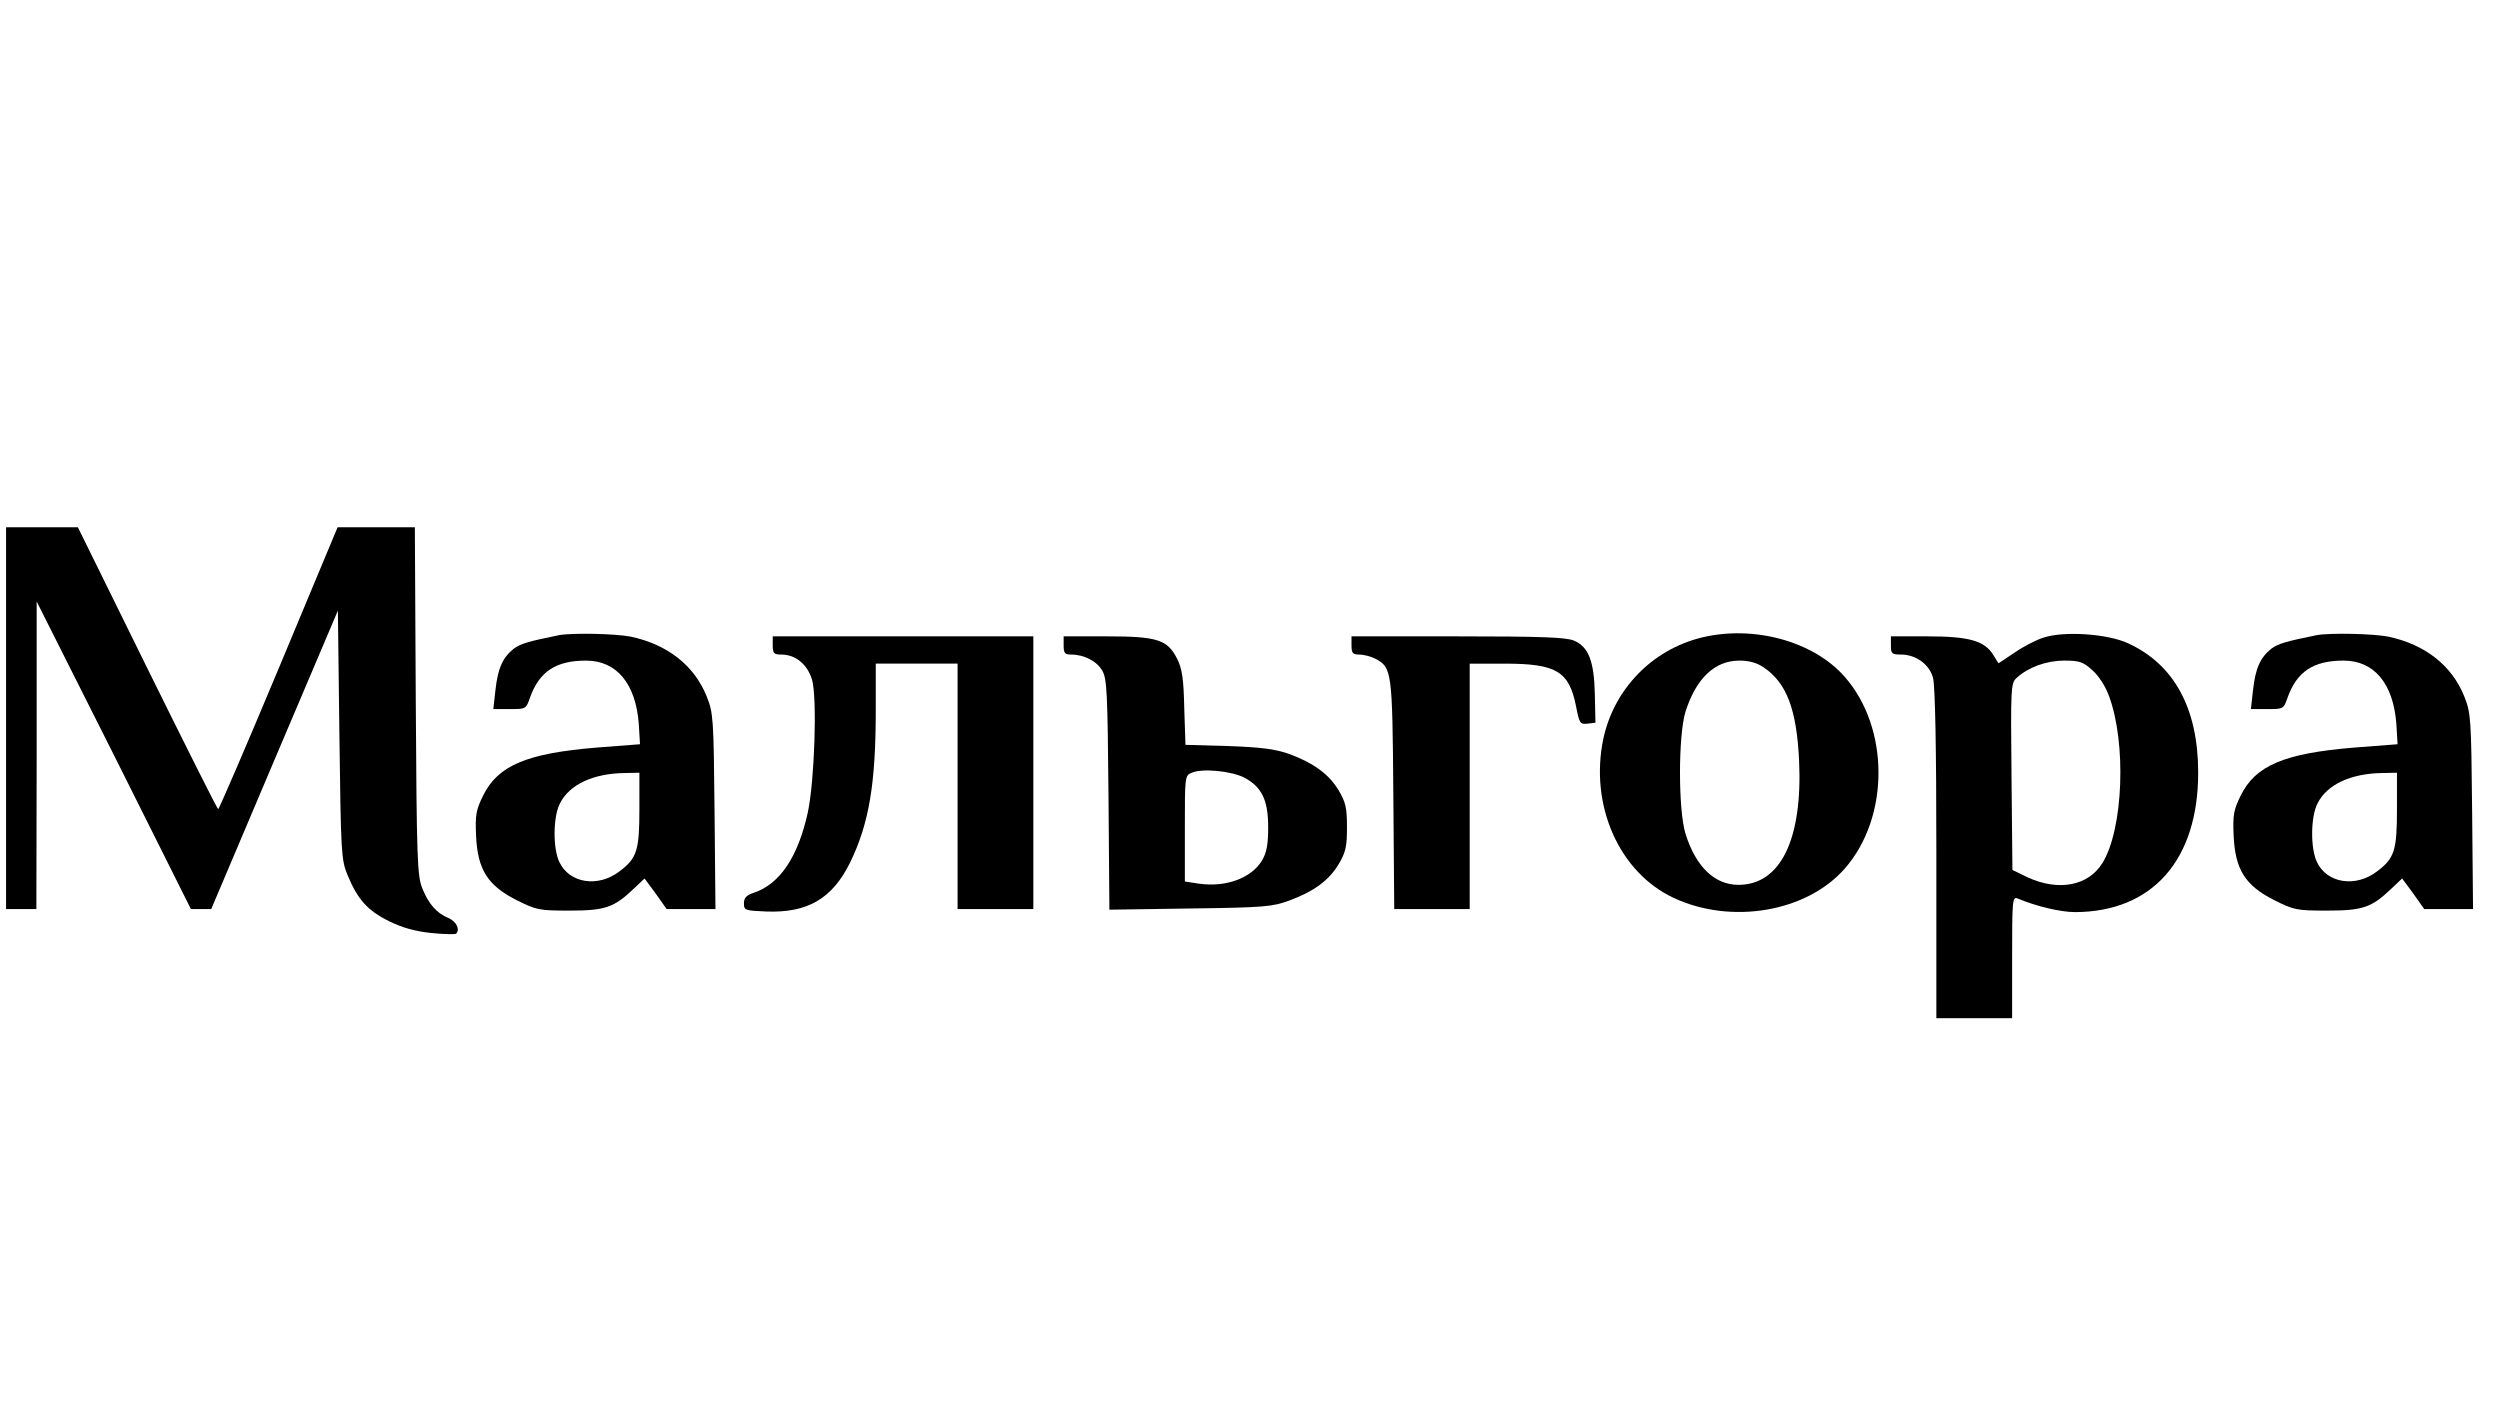
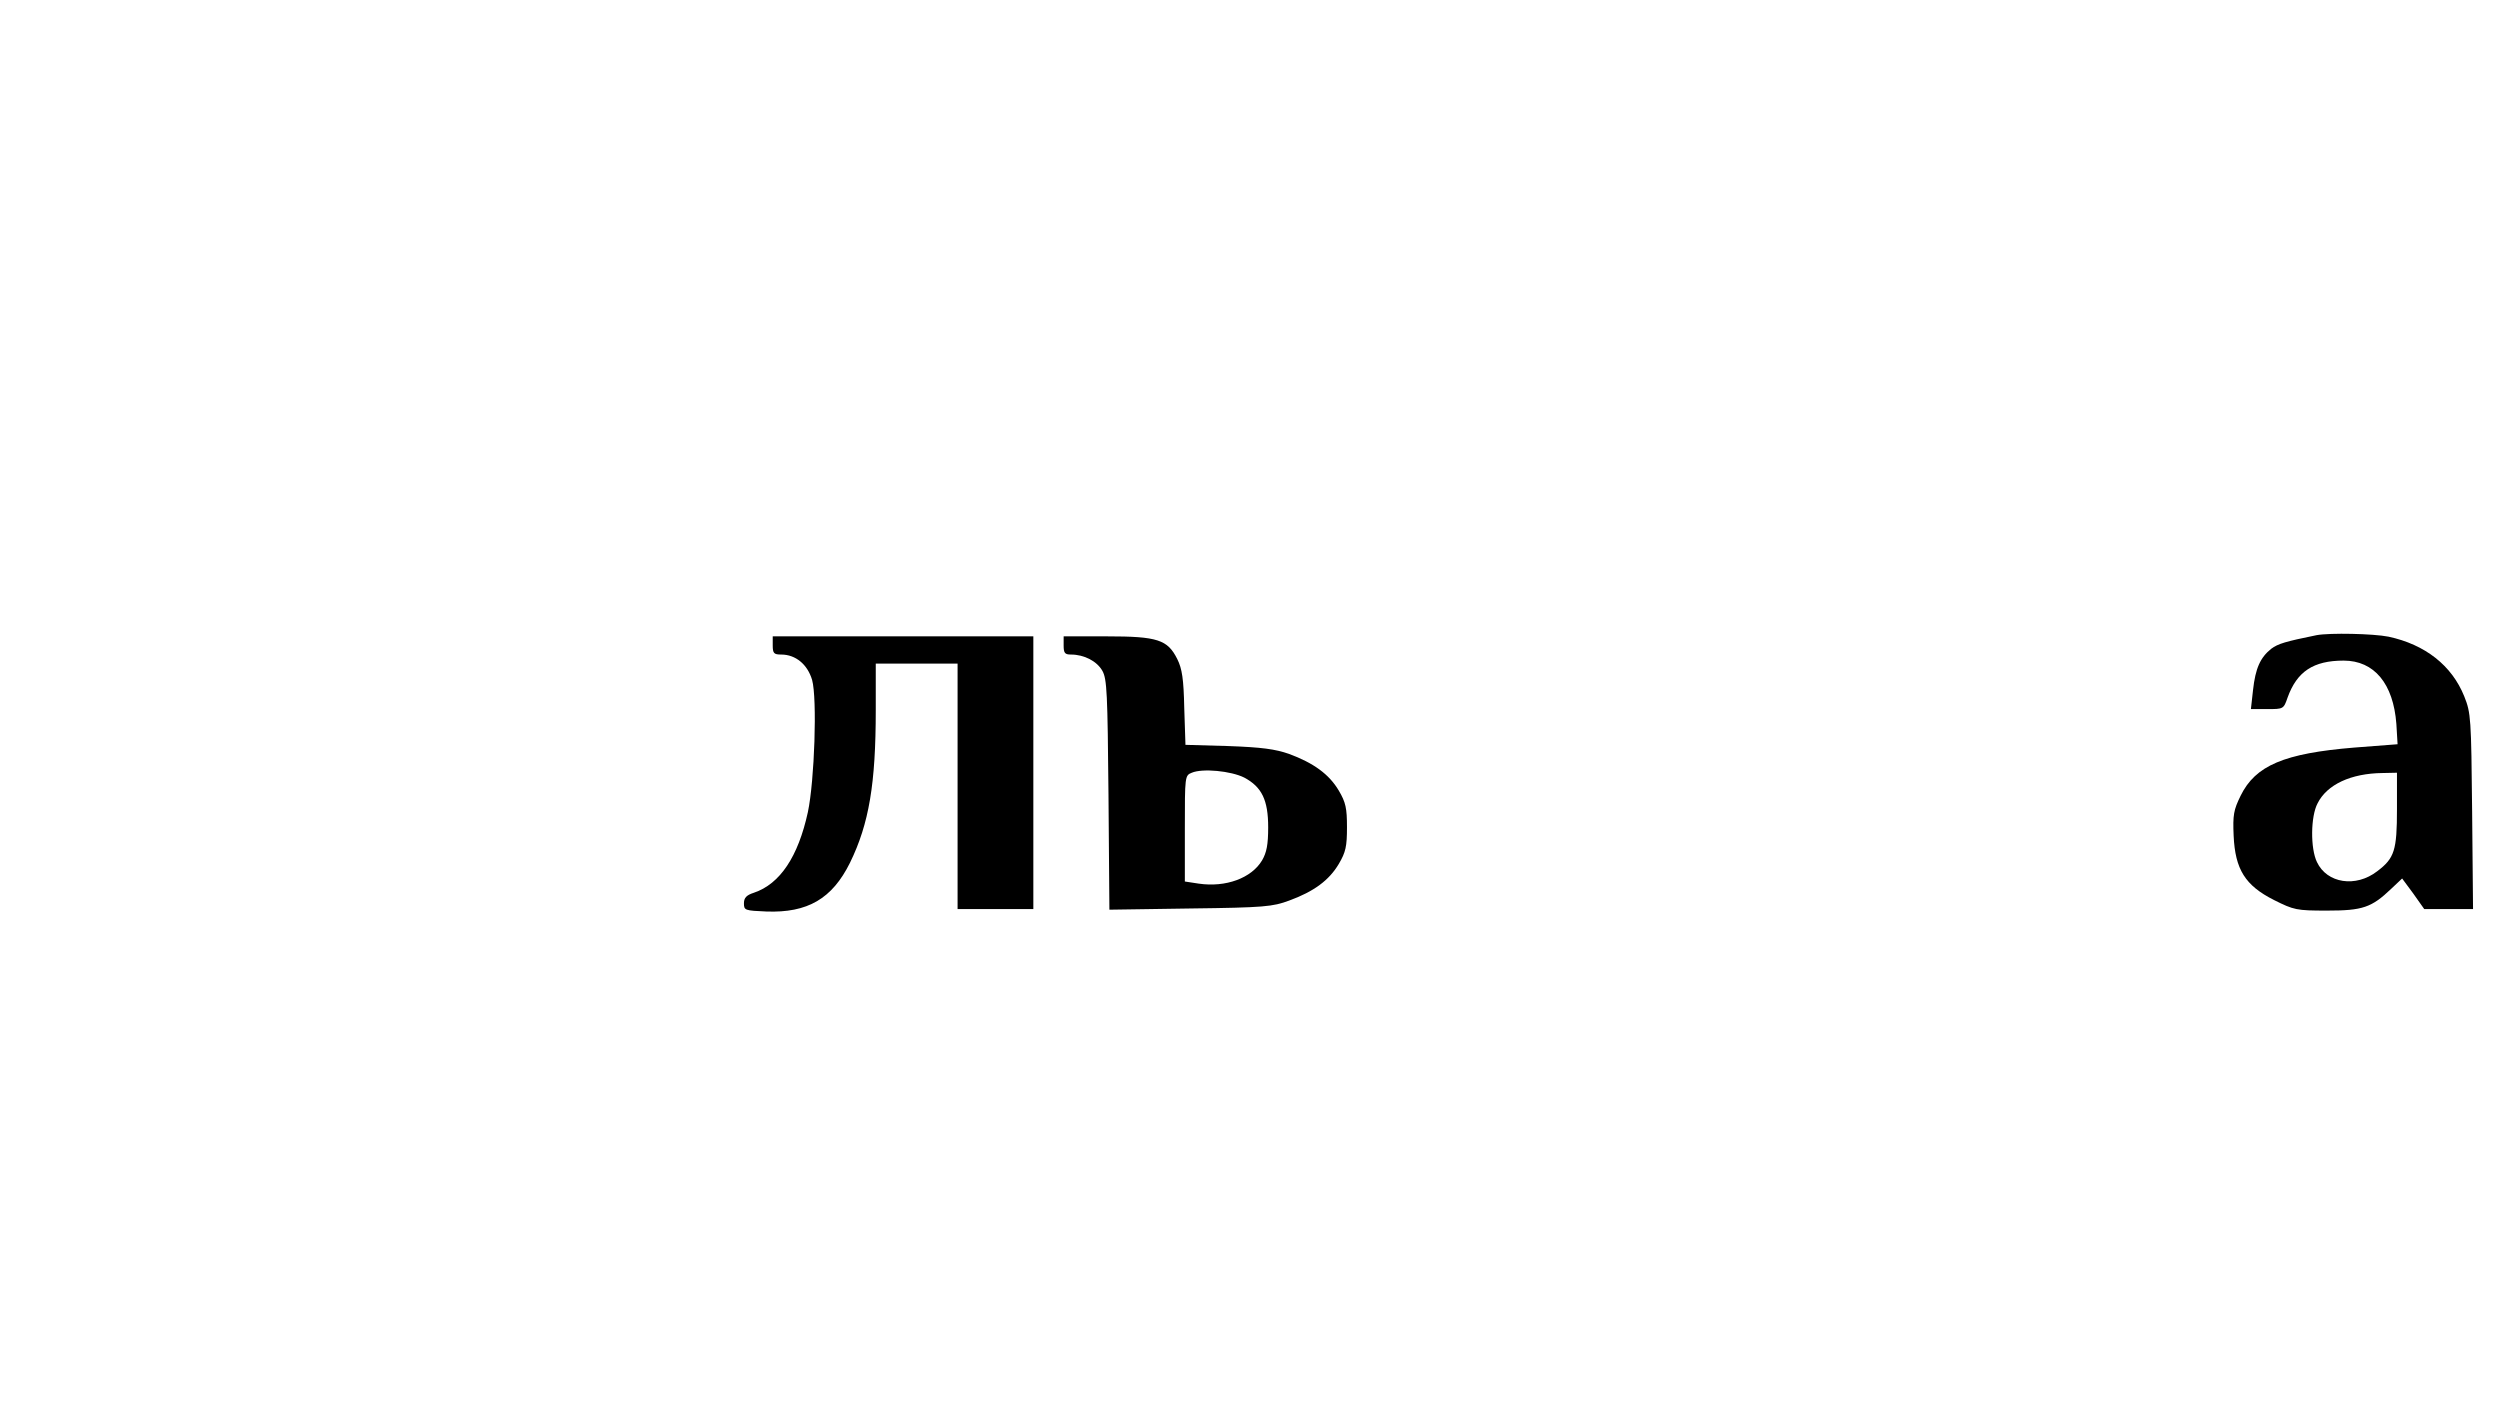
<svg xmlns="http://www.w3.org/2000/svg" version="1.1" id="Слой_1" x="0px" y="0px" viewBox="0 0 825 471" style="enable-background:new 0 0 825 471;" xml:space="preserve">
  <g transform="translate(0,471) scale(0.1,-0.1)">
-     <path d="M20,2340v-630h50h50l1,508v507l255-507l254-508h33h34l209,493l209,492l5-410c5-392,6-412,27-463c33-80,66-117,137-152 c45-22,85-33,140-39c42-4,79-5,81-2c14,13,1,40-24,51c-40,16-67,47-88,100c-16,41-18,98-21,618l-3,572h-127h-128l-194-465 c-107-256-197-465-200-465s-108,210-234,465l-229,465H138H20V2340z" />
-     <path d="M1845,2614c-103-21-127-28-150-45c-36-29-52-64-60-136l-7-63h54c53,0,54,0,67,38c31,86,85,122,185,122 c101,0,164-76,174-209l4-67l-143-11c-231-19-326-59-375-159c-23-47-26-63-23-132c5-111,38-164,133-212c66-33,74-35,175-35 c118,0,147,10,212,72l36,34l37-50l36-51h81h80l-3,323c-3,308-4,324-26,379c-41,102-129,171-250,197C2032,2619,1889,2622,1845,2614z M2110,2040c0-136-8-162-65-205c-71-55-166-40-199,30c-22,45-21,151,2,194c31,62,110,99,215,100l47,1V2040z" />
-     <path d="M5615,2606c-163-40-289-170-324-334c-46-219,52-441,232-525c190-89,439-47,565,97c148,169,148,463,0,632 C5985,2594,5787,2648,5615,2606z M5821,2507c75-51,108-138,116-307c12-259-61-410-200-410c-79,0-141,60-175,169 c-24,79-24,323,0,402c35,110,96,169,178,169C5772,2530,5798,2523,5821,2507z" />
-     <path d="M6744,2606c-23-7-66-29-95-49l-54-36l-18,29c-29,46-81,60-217,60h-120v-30c0-27,3-30,33-30c49,0,94-32,106-77 c7-25,11-231,11-580v-543h125h125v201c0,188,1,201,18,194c62-26,142-45,190-45c255,1,406,172,406,460c0,212-79,357-231,427 C6954,2619,6811,2628,6744,2606z M6904,2499c21-18,43-52,55-84c59-156,48-442-21-553c-46-75-144-94-245-48l-52,25l-3,308 c-3,297-2,309,17,326c38,35,98,57,157,57C6862,2530,6874,2526,6904,2499z" />
    <path d="M7645,2614c-103-21-127-28-150-45c-36-29-52-64-60-136l-7-63h54c53,0,54,0,67,38c31,86,85,122,185,122 c101,0,164-76,174-209l4-67l-143-11c-231-19-326-59-375-159c-23-47-26-63-23-132c5-111,38-164,133-212c66-33,74-35,175-35 c118,0,147,10,212,72l36,34l37-50l36-51h81h80l-3,323c-3,308-4,324-26,379c-41,102-129,171-250,197C7832,2619,7689,2622,7645,2614z M7910,2040c0-136-8-162-65-205c-71-55-166-40-199,30c-22,45-21,151,2,194c31,62,110,99,215,100l47,1V2040z" />
    <path d="M2550,2580c0-26,4-30,28-30c48,0,87-33,102-84c17-61,8-332-14-436c-32-147-92-237-178-266c-25-8-33-17-33-35 c0-23,3-24,74-27c136-5,217,42,276,161c63,129,85,261,85,504v153h135h135v-405v-405h125h125v450v450h-430h-430V2580z" />
    <path d="M3510,2580c0-25,4-30,24-30c44,0,86-22,104-54c15-27,17-74,20-409l3-379l267,4c245,3,272,6,326,26c82,30,132,67,164,121 c23,39,27,58,27,121s-4,82-27,121c-32,54-83,91-164,121c-46,16-90,22-201,26l-141,4l-4,122c-2,95-7,129-23,161c-32,64-65,75-232,75 h-143V2580z M4106,2144c58-31,79-74,79-164c0-57-5-83-20-109c-35-59-120-90-209-77l-46,7v175c0,172,0,175,23,184 C3968,2175,4062,2166,4106,2144z" />
-     <path d="M4460,2580c0-25,4-30,25-30c15,0,38-6,54-14c54-29,56-38,59-448l3-378h124h125v405v405h115c171,0,213-25,236-141 c11-56,13-60,38-57l26,3l-2,92c-2,111-21,159-69,179c-26,11-109,14-384,14h-350V2580z" />
  </g>
</svg>